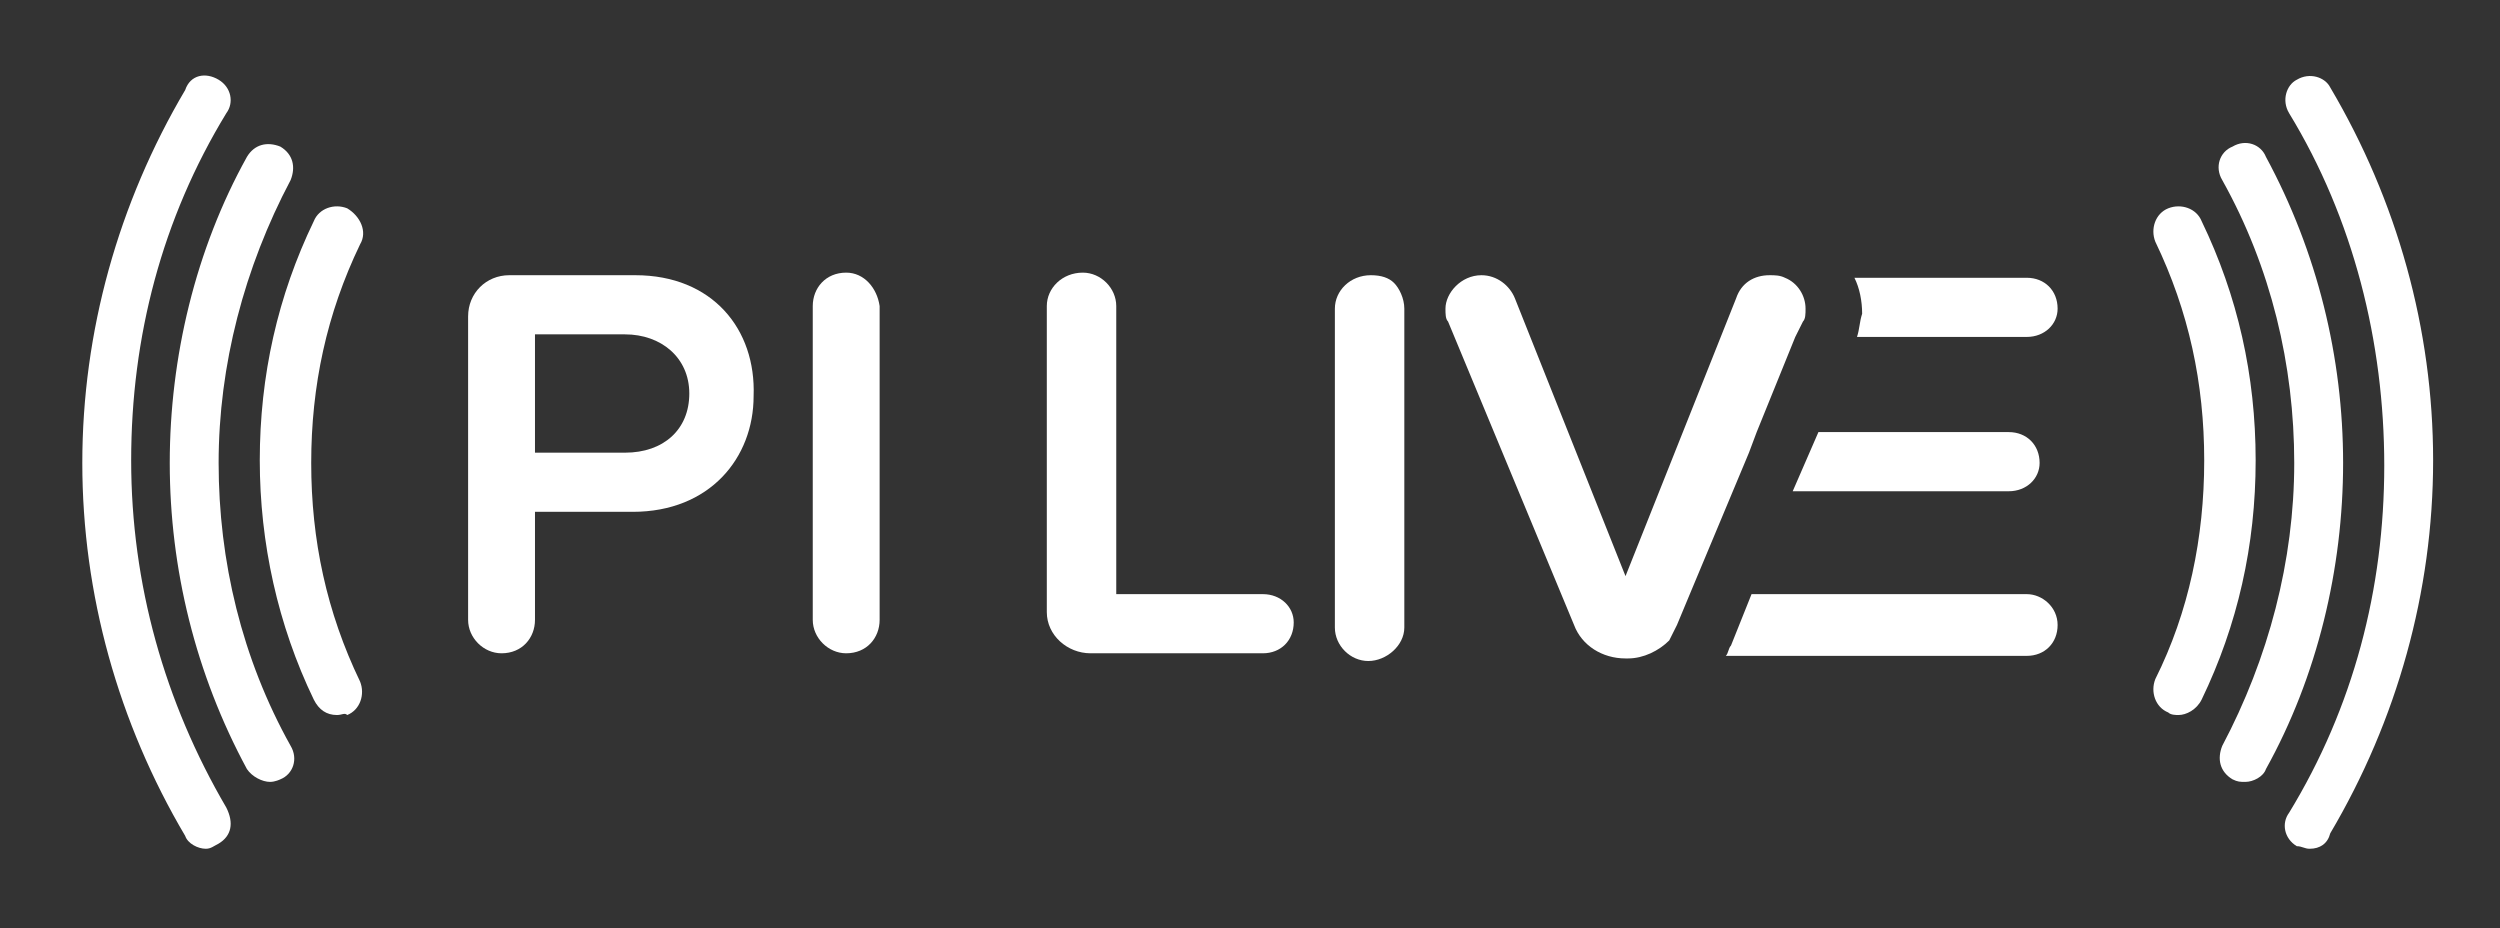
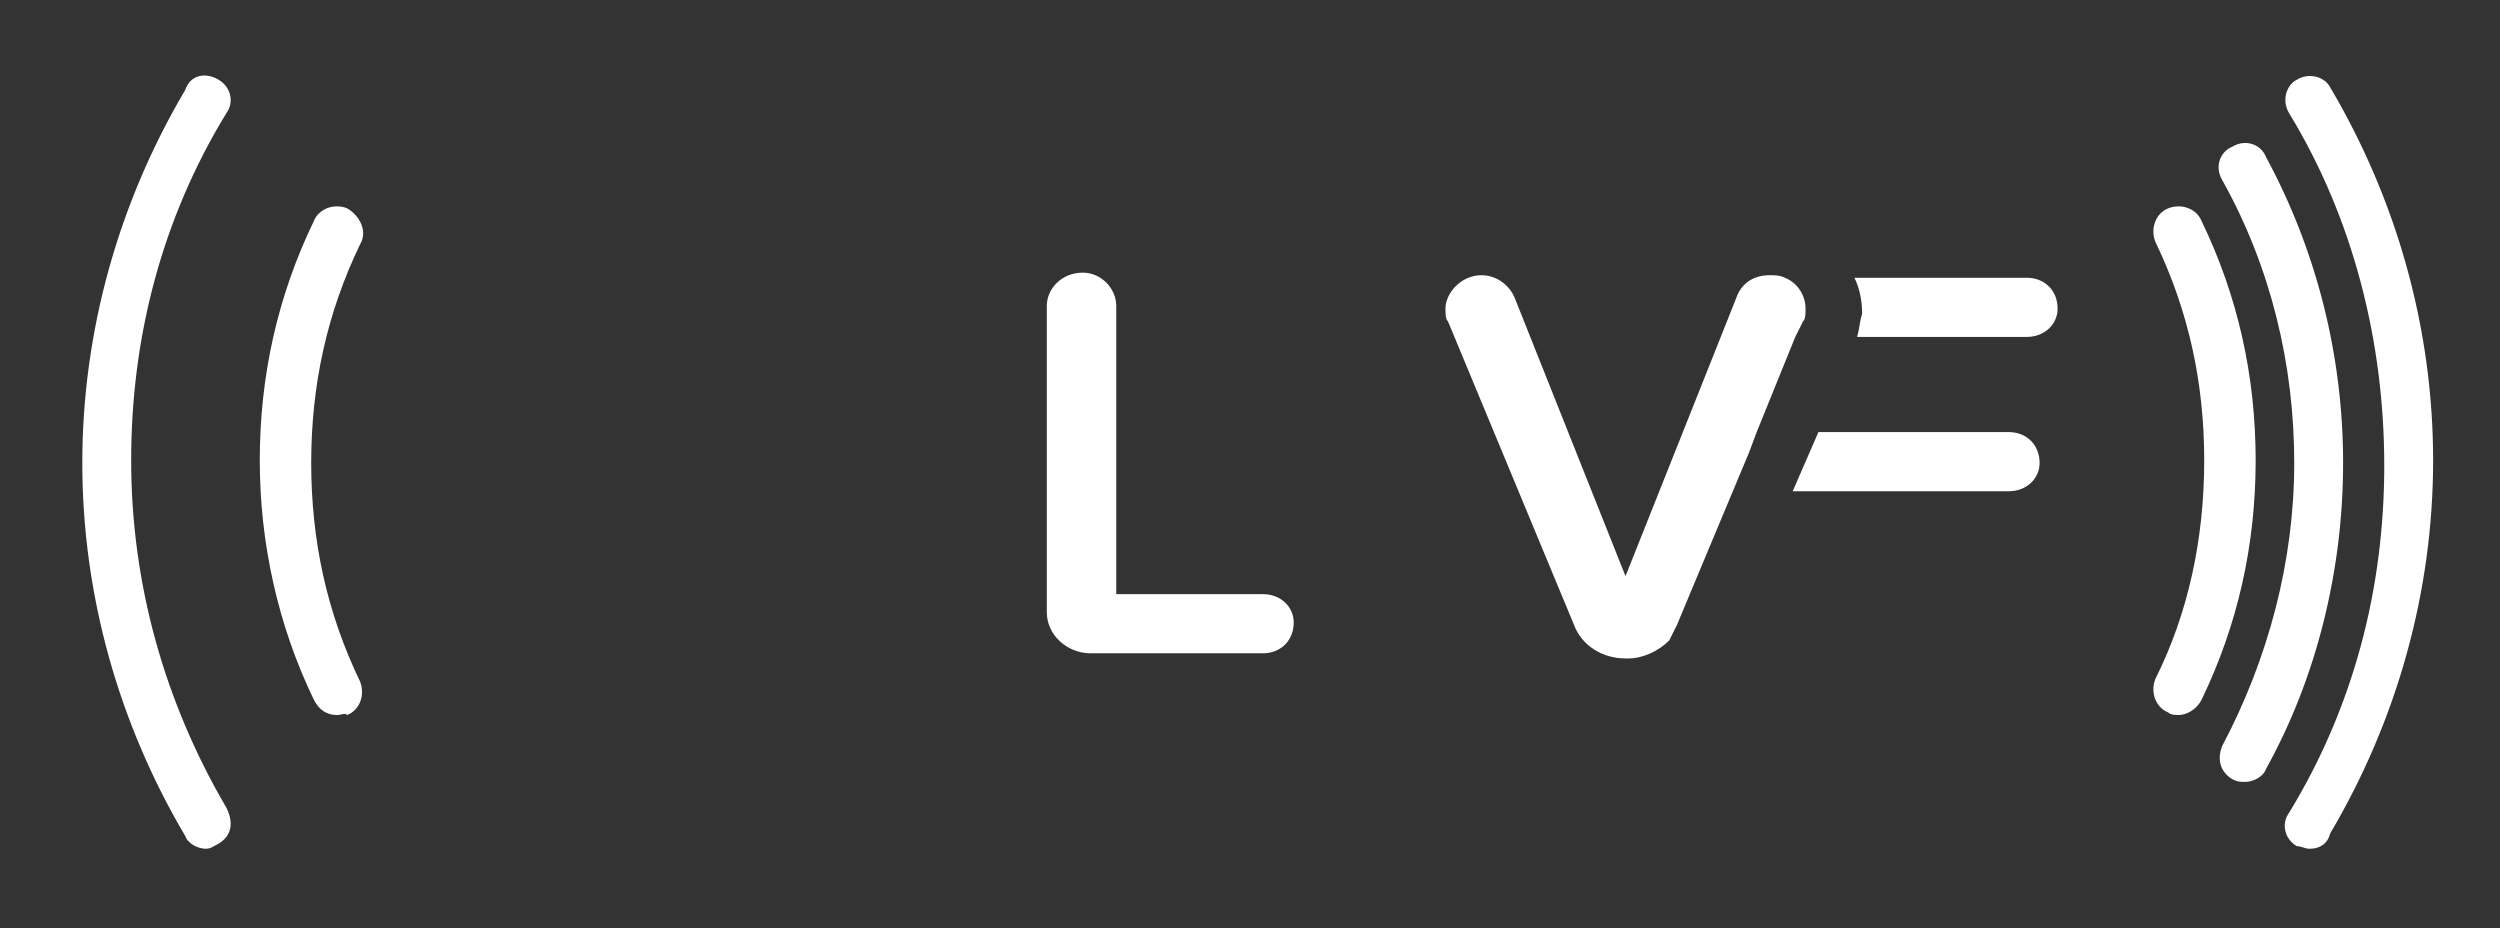
<svg xmlns="http://www.w3.org/2000/svg" version="1.1" id="Layer_1" x="0px" y="0px" viewBox="0 0 97.2 36.1" style="enable-background:new 0 0 97.2 36.1;" xml:space="preserve">
  <rect x="0" y="0" width="97.2" height="36.1" fill="#333333" stroke="none" />
  <style type="text/css">
	.st0{fill:#FFFFFF;}
</style>
  <g>
    <g>
      <path class="st0" d="M72.2,13.1h6.6c0.7,0,1.2-0.5,1.2-1.1c0-0.7-0.5-1.2-1.2-1.2h-6.7c0.2,0.4,0.3,0.9,0.3,1.4    C72.3,12.5,72.3,12.8,72.2,13.1z" />
      <path class="st0" d="M78.1,19.1c0.7,0,1.2-0.5,1.2-1.1c0-0.7-0.5-1.2-1.2-1.2h-7.4l-1,2.3H78.1z" />
-       <path class="st0" d="M78.8,23.1H68.1l-0.8,2c-0.1,0.1-0.1,0.3-0.2,0.4h11.7c0.7,0,1.2-0.5,1.2-1.2C80,23.6,79.4,23.1,78.8,23.1z" />
      <path class="st0" d="M65.2,24.3l0.5-1.2l2.3-5.5l0.3-0.8l1.5-3.7l0.3-0.6c0.1-0.1,0.1-0.3,0.1-0.5c0-0.5-0.3-1-0.8-1.2    c-0.2-0.1-0.4-0.1-0.6-0.1c-0.6,0-1.1,0.3-1.3,0.9l-4.3,10.8l-4.3-10.8c-0.2-0.5-0.7-0.9-1.3-0.9c-0.8,0-1.4,0.7-1.4,1.3    c0,0.2,0,0.4,0.1,0.5l4.9,11.8c0.3,0.8,1.1,1.3,2,1.3h0.1c0.6,0,1.2-0.3,1.6-0.7C65,24.7,65.1,24.5,65.2,24.3z" />
      <path class="st0" d="M49.1,23.1h-5.7V11.9c0-0.7-0.6-1.3-1.3-1.3c-0.8,0-1.4,0.6-1.4,1.3v11.9c0,0.9,0.8,1.6,1.7,1.6h6.7    c0.7,0,1.2-0.5,1.2-1.2C50.3,23.6,49.8,23.1,49.1,23.1z" />
-       <path class="st0" d="M54.2,11c-0.2-0.2-0.5-0.3-0.9-0.3c-0.8,0-1.4,0.6-1.4,1.3v12.4c0,0.7,0.6,1.3,1.3,1.3s1.4-0.6,1.4-1.3v-9.9    v-2.5C54.6,11.6,54.4,11.2,54.2,11z" />
-       <path class="st0" d="M24.7,10.7h-4.9c-0.9,0-1.6,0.7-1.6,1.6v11.8c0,0.7,0.6,1.3,1.3,1.3c0.8,0,1.3-0.6,1.3-1.3v-4.2h3.8    c3,0,4.7-2.1,4.7-4.5C29.4,12.8,27.7,10.7,24.7,10.7z M24.3,17.6h-3.5V13h3.5c1.4,0,2.5,0.9,2.5,2.3    C26.8,16.7,25.8,17.6,24.3,17.6z" />
-       <path class="st0" d="M32.9,10.6c-0.8,0-1.3,0.6-1.3,1.3v12.2c0,0.7,0.6,1.3,1.3,1.3c0.8,0,1.3-0.6,1.3-1.3V11.9    C34.1,11.2,33.6,10.6,32.9,10.6z" />
    </g>
    <g>
      <g>
        <g>
          <g>
            <path class="st0" d="M13.1,27.8c-0.4,0-0.7-0.2-0.9-0.6c-1.4-2.9-2.1-6.1-2.1-9.3c0-3.3,0.7-6.4,2.1-9.3       c0.2-0.5,0.8-0.7,1.3-0.5C14,8.4,14.3,9,14,9.5c-1.3,2.7-1.9,5.5-1.9,8.5s0.6,5.8,1.9,8.5c0.2,0.5,0,1.1-0.5,1.3       C13.4,27.7,13.3,27.8,13.1,27.8z" />
          </g>
        </g>
      </g>
      <g>
        <g>
          <g>
            <path class="st0" d="M84.7,27.8c-0.1,0-0.3,0-0.4-0.1c-0.5-0.2-0.7-0.8-0.5-1.3c1.3-2.6,1.9-5.5,1.9-8.5s-0.6-5.8-1.9-8.5       c-0.2-0.5,0-1.1,0.5-1.3c0.5-0.2,1.1,0,1.3,0.5c1.4,2.9,2.1,6,2.1,9.3s-0.7,6.4-2.1,9.3C85.4,27.6,85,27.8,84.7,27.8z" />
          </g>
        </g>
      </g>
    </g>
    <g>
-       <path class="st0" d="M10.5,30.4c-0.3,0-0.7-0.2-0.9-0.5c-2-3.7-3-7.8-3-11.9s1-8.3,3-11.9c0.3-0.5,0.8-0.6,1.3-0.4    c0.5,0.3,0.6,0.8,0.4,1.3c-1.8,3.4-2.8,7.2-2.8,11s0.9,7.6,2.8,11c0.3,0.5,0.1,1.1-0.4,1.3C10.9,30.3,10.7,30.4,10.5,30.4z" />
-     </g>
+       </g>
    <g>
      <path class="st0" d="M87.3,30.4c-0.2,0-0.3,0-0.5-0.1c-0.5-0.3-0.6-0.8-0.4-1.3c1.8-3.4,2.8-7.2,2.8-11s-0.9-7.6-2.8-11    c-0.3-0.5-0.1-1.1,0.4-1.3c0.5-0.3,1.1-0.1,1.3,0.4c2,3.7,3,7.8,3,11.9s-1,8.3-3,11.9C88,30.2,87.6,30.4,87.3,30.4z" />
    </g>
    <g>
      <path class="st0" d="M8,33c-0.3,0-0.7-0.2-0.8-0.5c-2.6-4.4-4-9.4-4-14.5s1.4-10.1,4-14.5C7.4,2.9,8,2.8,8.5,3.1s0.6,0.9,0.3,1.3    c-2.5,4.1-3.7,8.7-3.7,13.5s1.3,9.4,3.7,13.5C9.1,32,9,32.5,8.5,32.8C8.3,32.9,8.2,33,8,33z" />
    </g>
    <g>
      <path class="st0" d="M89.8,33c-0.2,0-0.3-0.1-0.5-0.1c-0.5-0.3-0.6-0.9-0.3-1.3c2.5-4.1,3.7-8.7,3.7-13.5S91.5,8.5,89,4.4    c-0.3-0.5-0.1-1.1,0.3-1.3c0.5-0.3,1.1-0.1,1.3,0.3c2.6,4.4,4,9.4,4,14.5s-1.4,10.1-4,14.5C90.5,32.8,90.2,33,89.8,33z" />
    </g>
  </g>
</svg>